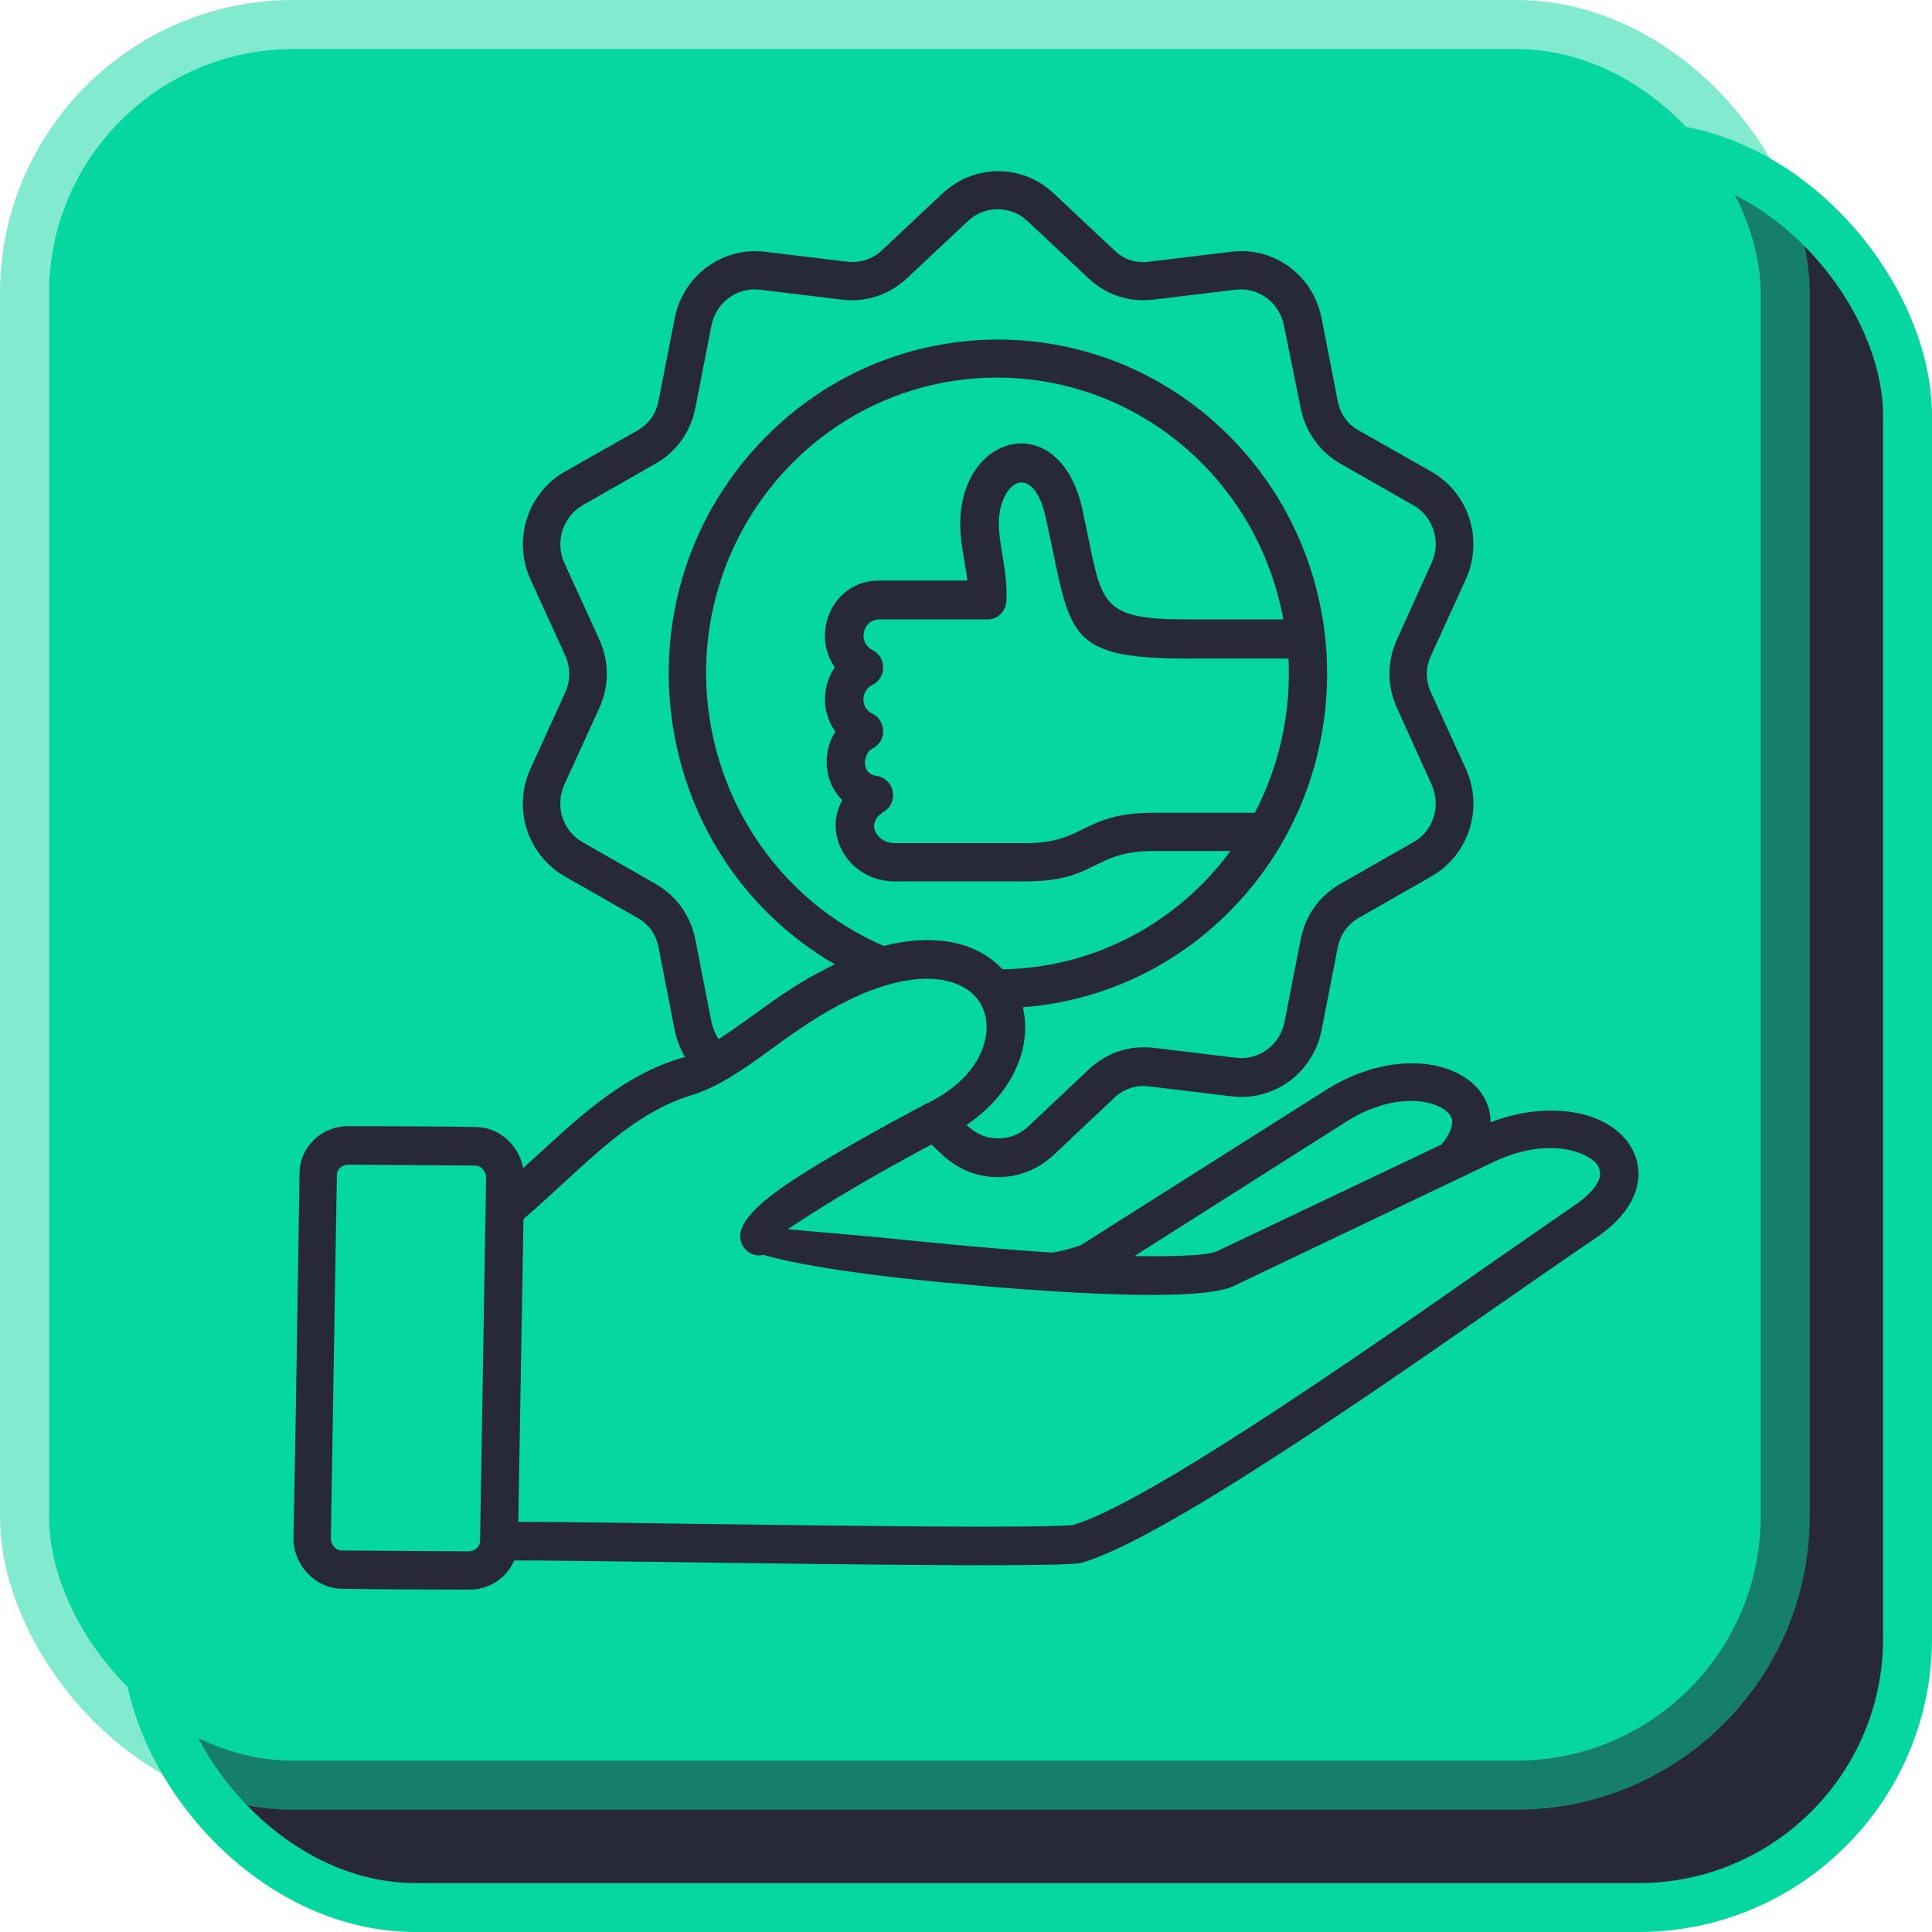
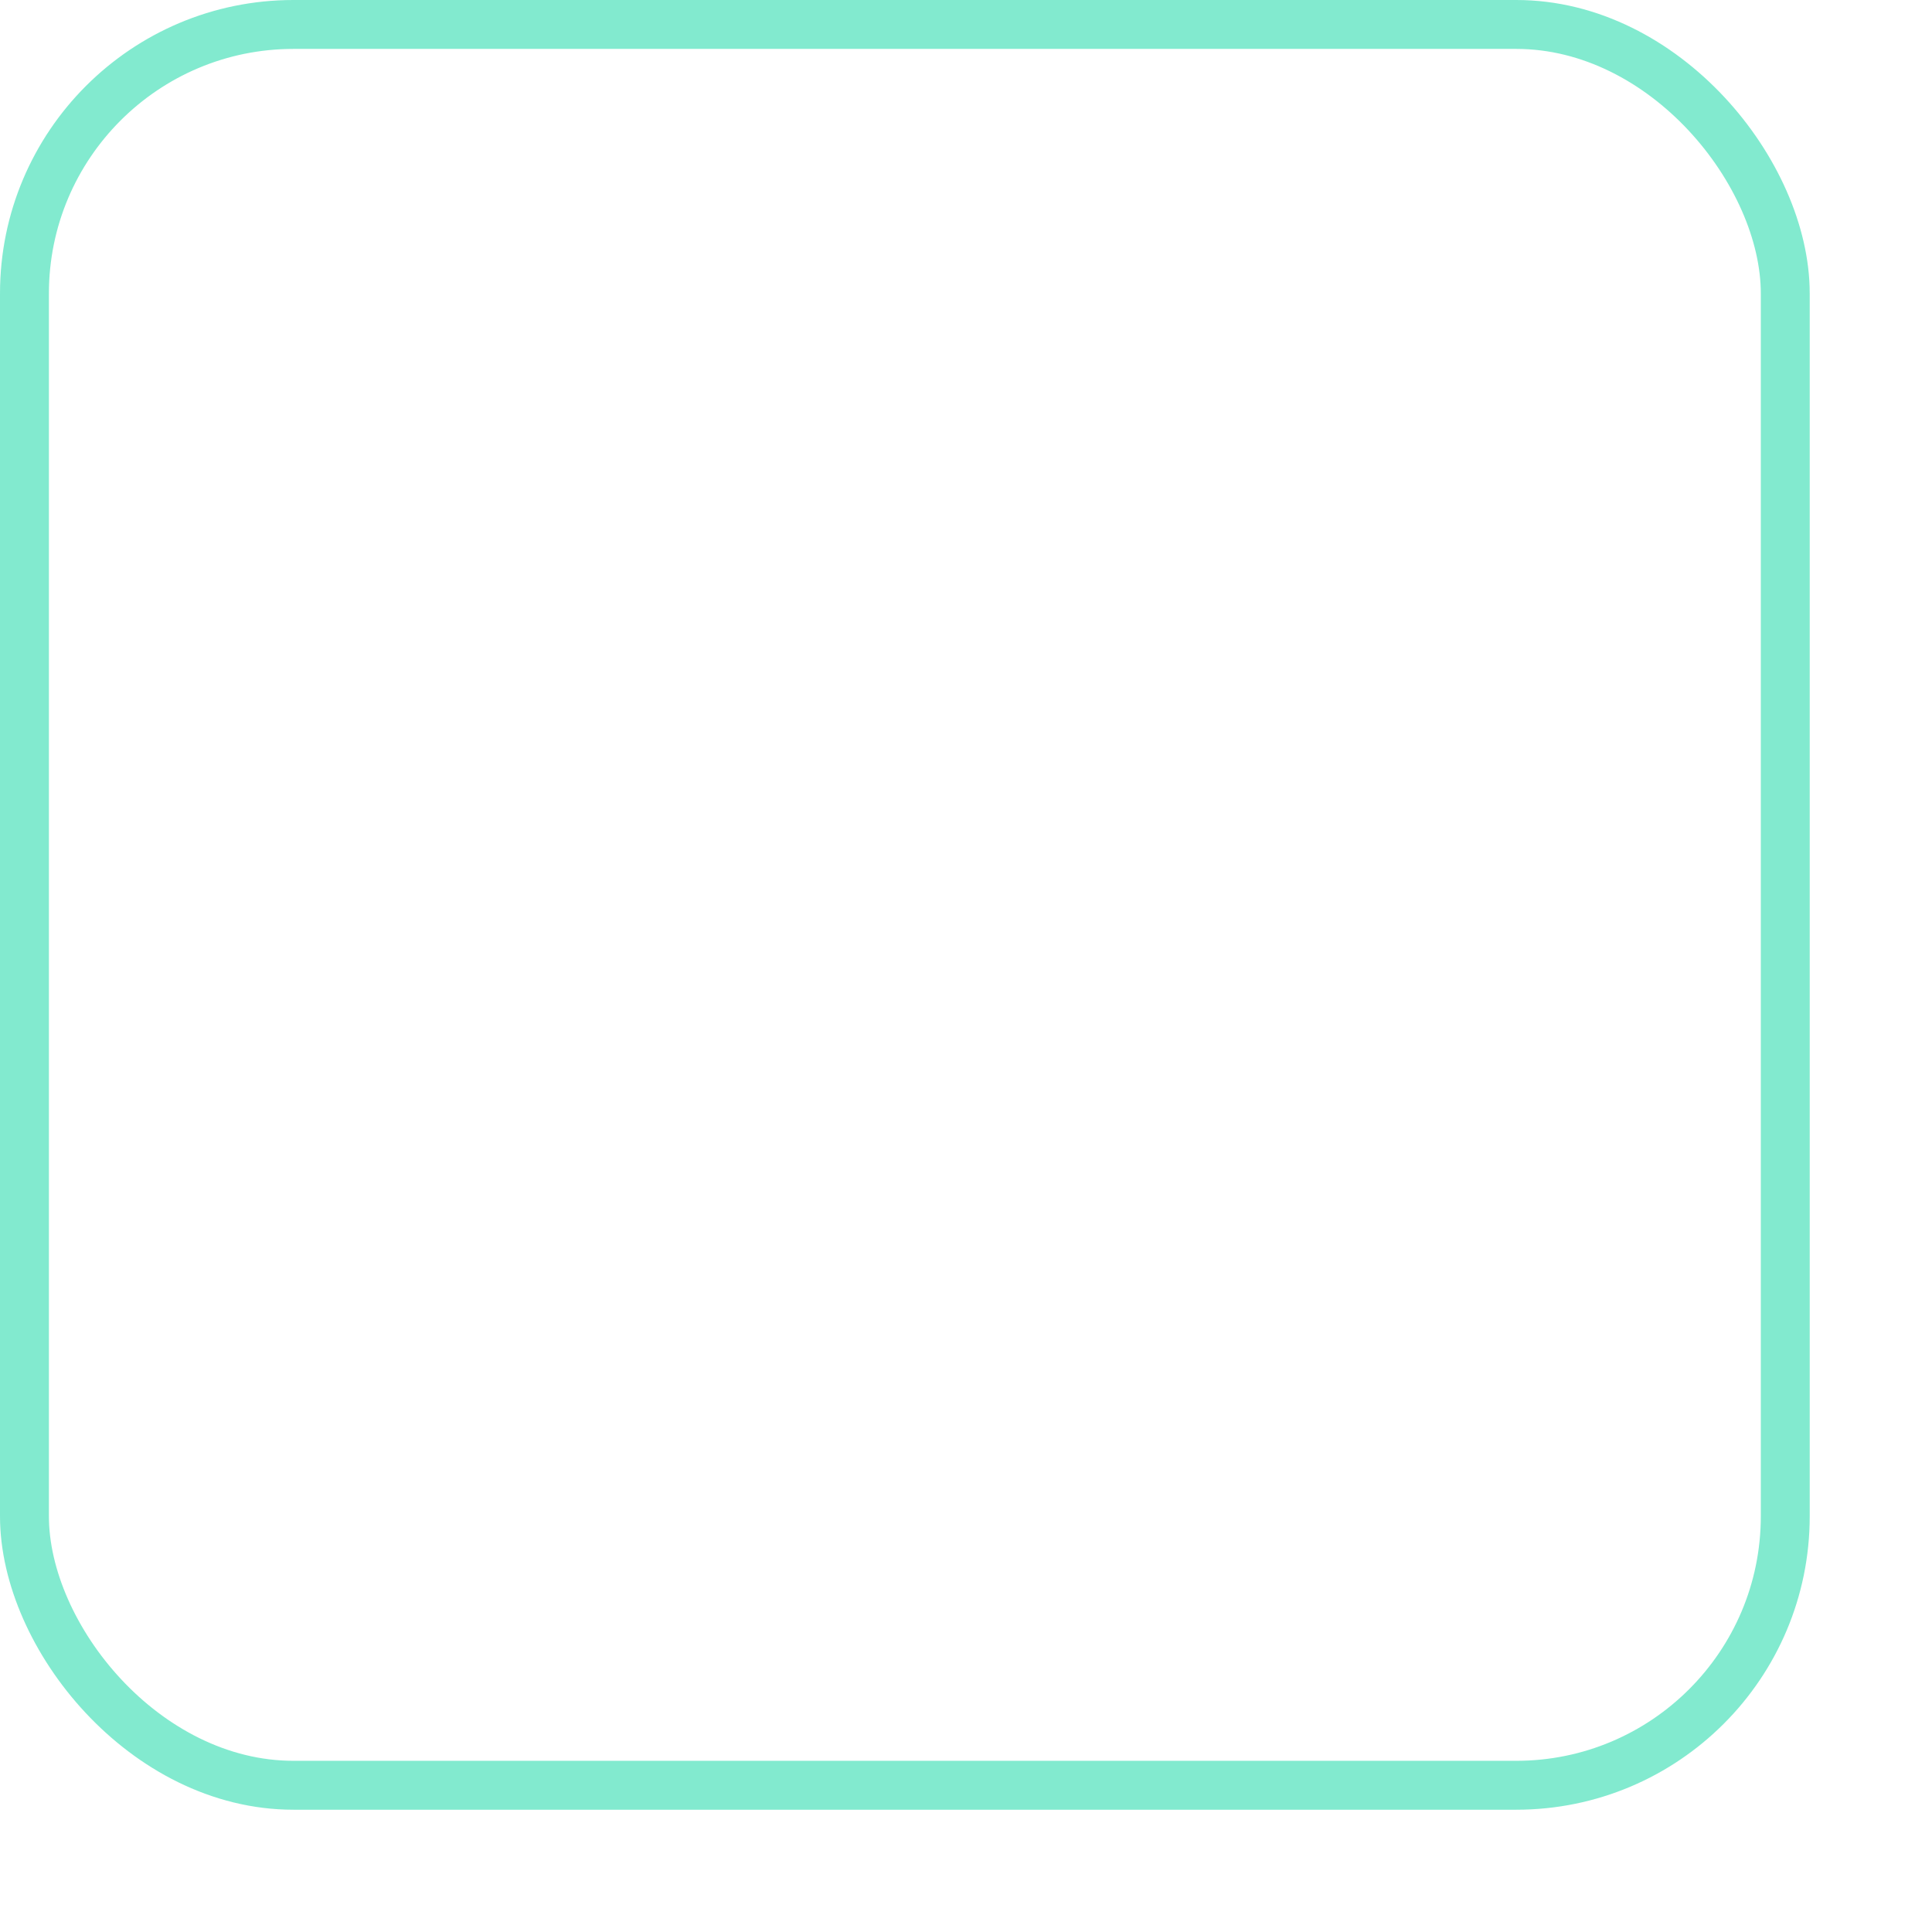
<svg xmlns="http://www.w3.org/2000/svg" width="79" height="79" viewBox="0 0 79 79" fill="none">
-   <rect x="6" y="6" width="72" height="72" rx="11" fill="#272838" stroke="#06D6A0" stroke-width="2" />
-   <rect x="2" y="2" width="70" height="70" rx="10" fill="#06D6A0" />
  <rect x="1" y="1" width="72" height="72" rx="11" stroke="#06D6A0" stroke-opacity="0.5" stroke-width="2" />
-   <path d="M14.257 46.048C15.985 46.06 17.737 46.048 19.465 46.084C20.429 46.095 21.217 46.836 21.393 47.767C23.415 45.928 25.261 44.053 27.812 43.277C27.883 43.265 27.941 43.241 28.012 43.217C27.812 42.883 27.671 42.513 27.589 42.119L26.93 38.751C26.825 38.202 26.531 37.784 26.049 37.521L23.098 35.837C21.57 34.965 20.958 33.067 21.687 31.442L23.11 28.326C23.333 27.824 23.333 27.299 23.11 26.797L21.687 23.68C20.958 22.068 21.57 20.157 23.098 19.285L26.049 17.613C26.531 17.339 26.825 16.921 26.93 16.384L27.589 13.016C27.93 11.272 29.528 10.09 31.268 10.293L34.631 10.699C35.171 10.759 35.665 10.604 36.065 10.233L38.545 7.905C39.839 6.698 41.802 6.698 43.083 7.905L45.564 10.233C45.963 10.616 46.445 10.771 46.998 10.699L50.36 10.293C52.1 10.078 53.699 11.26 54.04 13.016L54.698 16.384C54.804 16.933 55.098 17.351 55.58 17.613L58.531 19.285C60.059 20.157 60.67 22.056 59.941 23.68L58.519 26.797C58.284 27.299 58.284 27.824 58.519 28.326L59.941 31.442C60.67 33.055 60.059 34.965 58.531 35.837L55.58 37.521C55.098 37.796 54.804 38.214 54.698 38.751L54.04 42.119C53.699 43.862 52.1 45.044 50.36 44.83L46.998 44.423C46.457 44.352 45.963 44.519 45.564 44.889L43.083 47.23C41.79 48.436 39.827 48.436 38.545 47.23L38.087 46.8C35.618 48.126 34.078 49.033 32.209 50.263C33.067 50.347 35.101 50.502 37.523 50.753C39.274 50.932 41.202 51.099 43.001 51.219C43.212 51.207 44.059 50.992 44.224 50.896L54.263 44.543C55.921 43.504 57.661 43.289 58.907 43.623C60.024 43.922 60.941 44.698 60.952 45.892C62.986 45.092 65.49 45.248 66.572 46.716C66.877 47.134 67.03 47.624 66.995 48.15C66.936 48.974 66.395 49.857 65.22 50.645C64.362 51.219 63.186 52.043 61.822 52.986C56.203 56.903 47.445 63.005 44.224 63.901C43.248 64.176 25.238 63.806 21.029 63.806C20.711 64.546 19.983 65.012 19.171 65C17.443 64.988 15.691 65 13.963 64.964C12.858 64.94 11.988 63.961 12 62.886C12.106 57.93 12.165 52.962 12.247 48.006C12.247 46.884 13.164 46.036 14.257 46.048ZM19.43 47.66L14.245 47.624C13.999 47.624 13.787 47.791 13.775 48.042L13.528 62.898C13.528 63.149 13.716 63.4 13.963 63.4L19.16 63.435C19.406 63.435 19.618 63.268 19.63 63.017L19.877 48.161C19.877 47.911 19.689 47.66 19.43 47.66ZM29.387 42.489C30.998 41.45 32.091 40.411 34.137 39.432C26.448 34.965 24.991 24.277 31.292 17.888C36.547 12.55 45.07 12.55 50.325 17.888C55.592 23.238 55.568 31.896 50.325 37.222C48.115 39.468 45.141 40.937 41.825 41.187C42.237 42.955 41.285 44.818 39.521 46C39.909 46.358 40.297 46.549 40.814 46.549C41.249 46.549 41.696 46.394 42.037 46.072L44.517 43.731C45.258 43.038 46.187 42.728 47.186 42.847L50.548 43.253C51.477 43.361 52.335 42.74 52.523 41.796L53.182 38.429C53.382 37.425 53.946 36.625 54.839 36.124L57.79 34.44C58.613 33.974 58.93 32.959 58.542 32.087L57.132 28.971C56.709 28.039 56.709 27.06 57.132 26.128L58.542 23.011C58.93 22.151 58.613 21.125 57.79 20.659L54.839 18.975C53.958 18.473 53.382 17.673 53.182 16.67L52.5 13.302C52.312 12.371 51.465 11.738 50.525 11.845L47.163 12.252C46.163 12.371 45.234 12.06 44.494 11.368L42.013 9.039C41.331 8.394 40.262 8.394 39.58 9.039L37.099 11.368C36.359 12.06 35.43 12.371 34.431 12.252L31.069 11.845C30.14 11.738 29.282 12.359 29.093 13.302L28.435 16.67C28.235 17.673 27.671 18.473 26.777 18.975L23.827 20.659C23.016 21.125 22.686 22.151 23.074 23.011L24.497 26.128C24.92 27.06 24.92 28.039 24.497 28.971L23.074 32.087C22.686 32.959 23.004 33.974 23.827 34.44L26.777 36.124C27.659 36.625 28.235 37.425 28.435 38.429L29.093 41.796C29.152 42.059 29.246 42.286 29.387 42.489ZM36.135 38.679C38.146 38.166 39.921 38.476 40.991 39.635C44.764 39.575 48.162 37.724 50.313 34.798H47.174C44.67 34.798 44.858 36.04 41.943 36.04H36.57C34.783 36.04 33.608 34.201 34.443 32.72C33.69 31.992 33.608 30.774 34.16 29.914C33.596 29.138 33.596 28.075 34.137 27.287C33.149 25.889 34.054 23.74 35.935 23.74H39.556C39.45 22.856 39.215 22.068 39.274 21.113C39.498 17.625 43.354 16.813 44.247 20.778C44.365 21.316 44.459 21.769 44.541 22.175C45.07 24.743 45.188 25.328 48.526 25.328H52.476C51.442 19.656 46.563 15.44 40.767 15.44C34.196 15.44 28.87 20.85 28.87 27.537C28.894 32.446 31.786 36.804 36.135 38.679ZM46.387 51.362C47.374 51.374 49.302 51.386 49.772 51.159L58.942 46.8C59.271 46.406 59.401 46.072 59.377 45.821C59.33 45.451 58.872 45.224 58.495 45.116C57.602 44.877 56.321 45.056 55.063 45.857L46.387 51.362ZM22.216 49.129C21.934 49.38 21.664 49.63 21.405 49.845L21.193 62.229C22.745 62.229 25.473 62.265 28.529 62.313C34.713 62.396 42.237 62.492 43.871 62.361C46.892 61.465 55.439 55.518 60.941 51.672C62.304 50.729 63.48 49.905 64.35 49.308C65.443 48.568 65.913 47.755 64.761 47.218C63.915 46.824 62.563 46.812 61.141 47.481L50.431 52.592C48.632 53.44 39.545 52.544 37.346 52.317C34.736 52.043 32.432 51.672 31.221 51.314C30.869 51.398 30.504 51.219 30.34 50.884C29.952 50.048 31.186 49.045 32.714 48.066C34.031 47.23 35.806 46.227 37.746 45.2C37.769 45.188 37.793 45.176 37.805 45.164C39.427 44.423 40.226 43.265 40.332 42.226C40.403 41.486 40.121 40.817 39.486 40.423C38.804 39.993 37.746 39.862 36.347 40.256C36.312 40.268 36.265 40.292 36.218 40.292C35.759 40.435 35.265 40.614 34.748 40.877C33.502 41.474 32.467 42.226 31.527 42.907C30.398 43.731 29.387 44.447 28.247 44.794C25.943 45.498 24.179 47.361 22.216 49.129ZM52.688 26.928H48.562C43.953 26.928 43.788 26.104 43.048 22.51C42.966 22.092 42.86 21.614 42.754 21.137C42.248 18.903 40.955 19.632 40.849 21.22C40.791 22.187 41.202 23.226 41.155 24.54C41.143 24.994 40.803 25.328 40.379 25.328H35.959C35.265 25.328 35.066 26.272 35.677 26.582C36.253 26.869 36.265 27.717 35.677 28.003C35.183 28.242 35.183 28.947 35.677 29.185C36.253 29.472 36.265 30.32 35.677 30.607C35.301 30.798 35.171 31.634 35.853 31.729C36.57 31.837 36.77 32.804 36.147 33.186C35.348 33.676 35.865 34.476 36.582 34.476H41.955C44.412 34.476 44.235 33.234 47.186 33.234H51.312C52.312 31.311 52.794 29.15 52.688 26.928Z" fill="#272838" />
</svg>